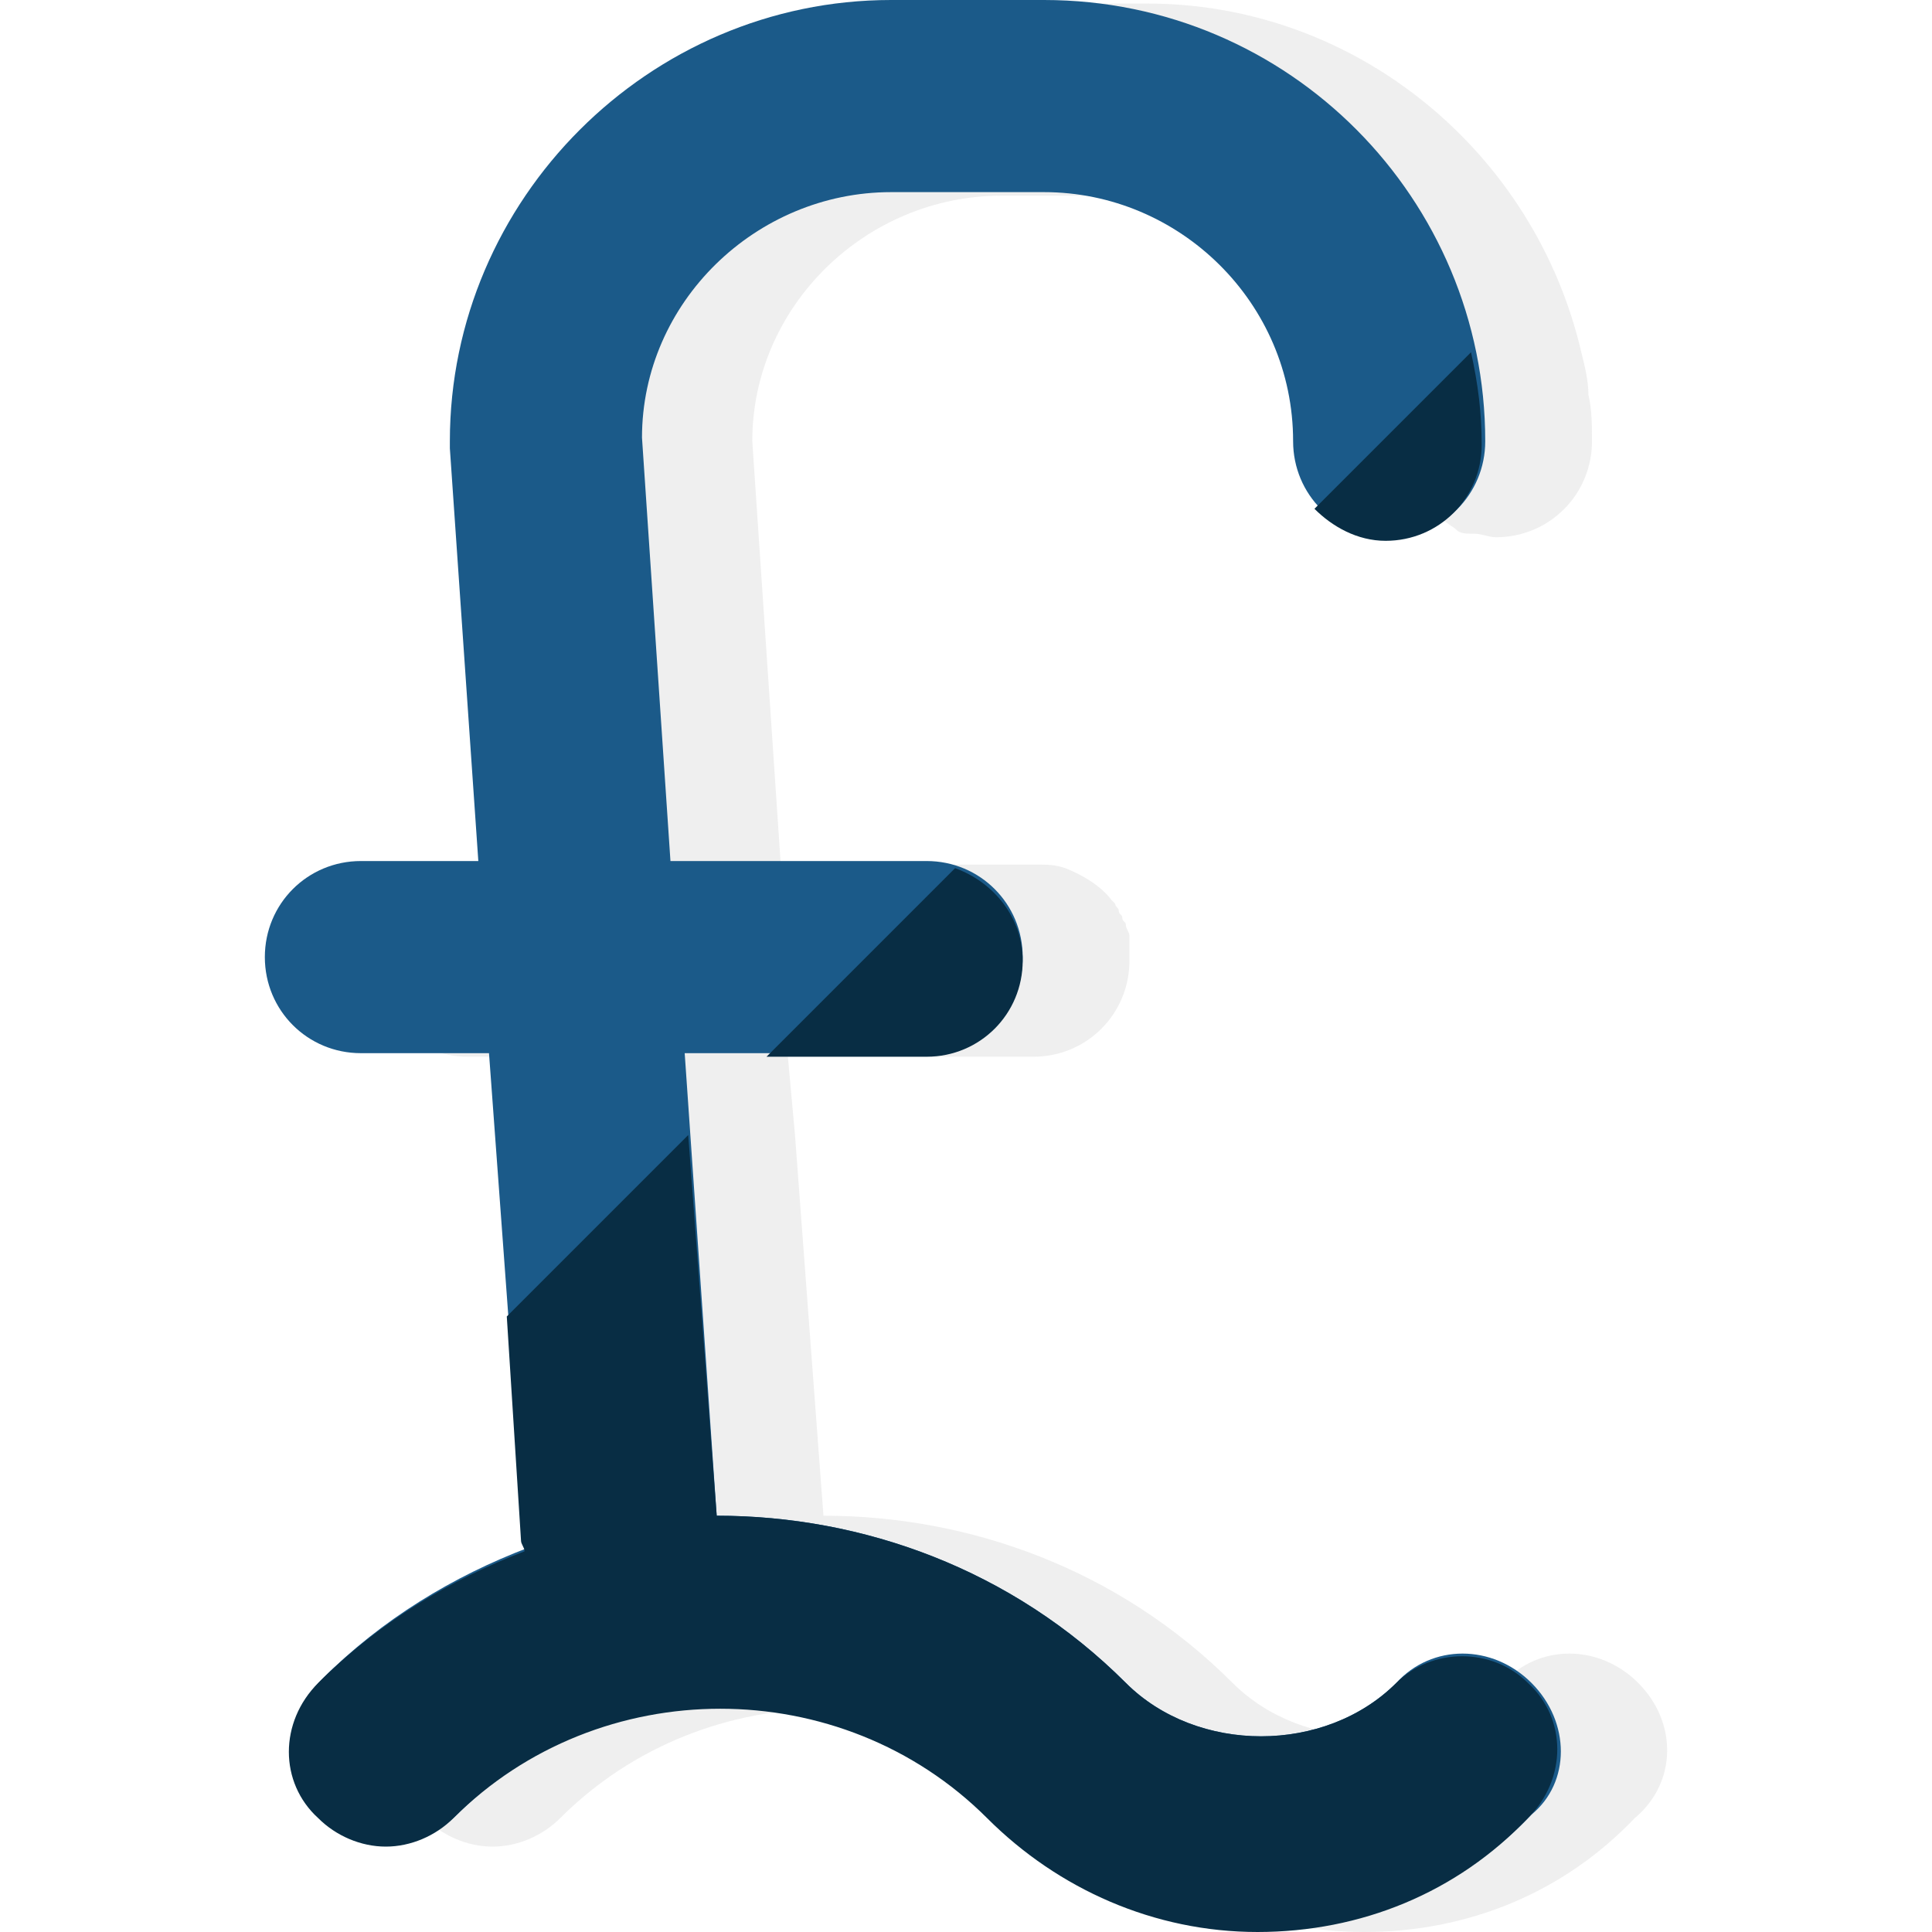
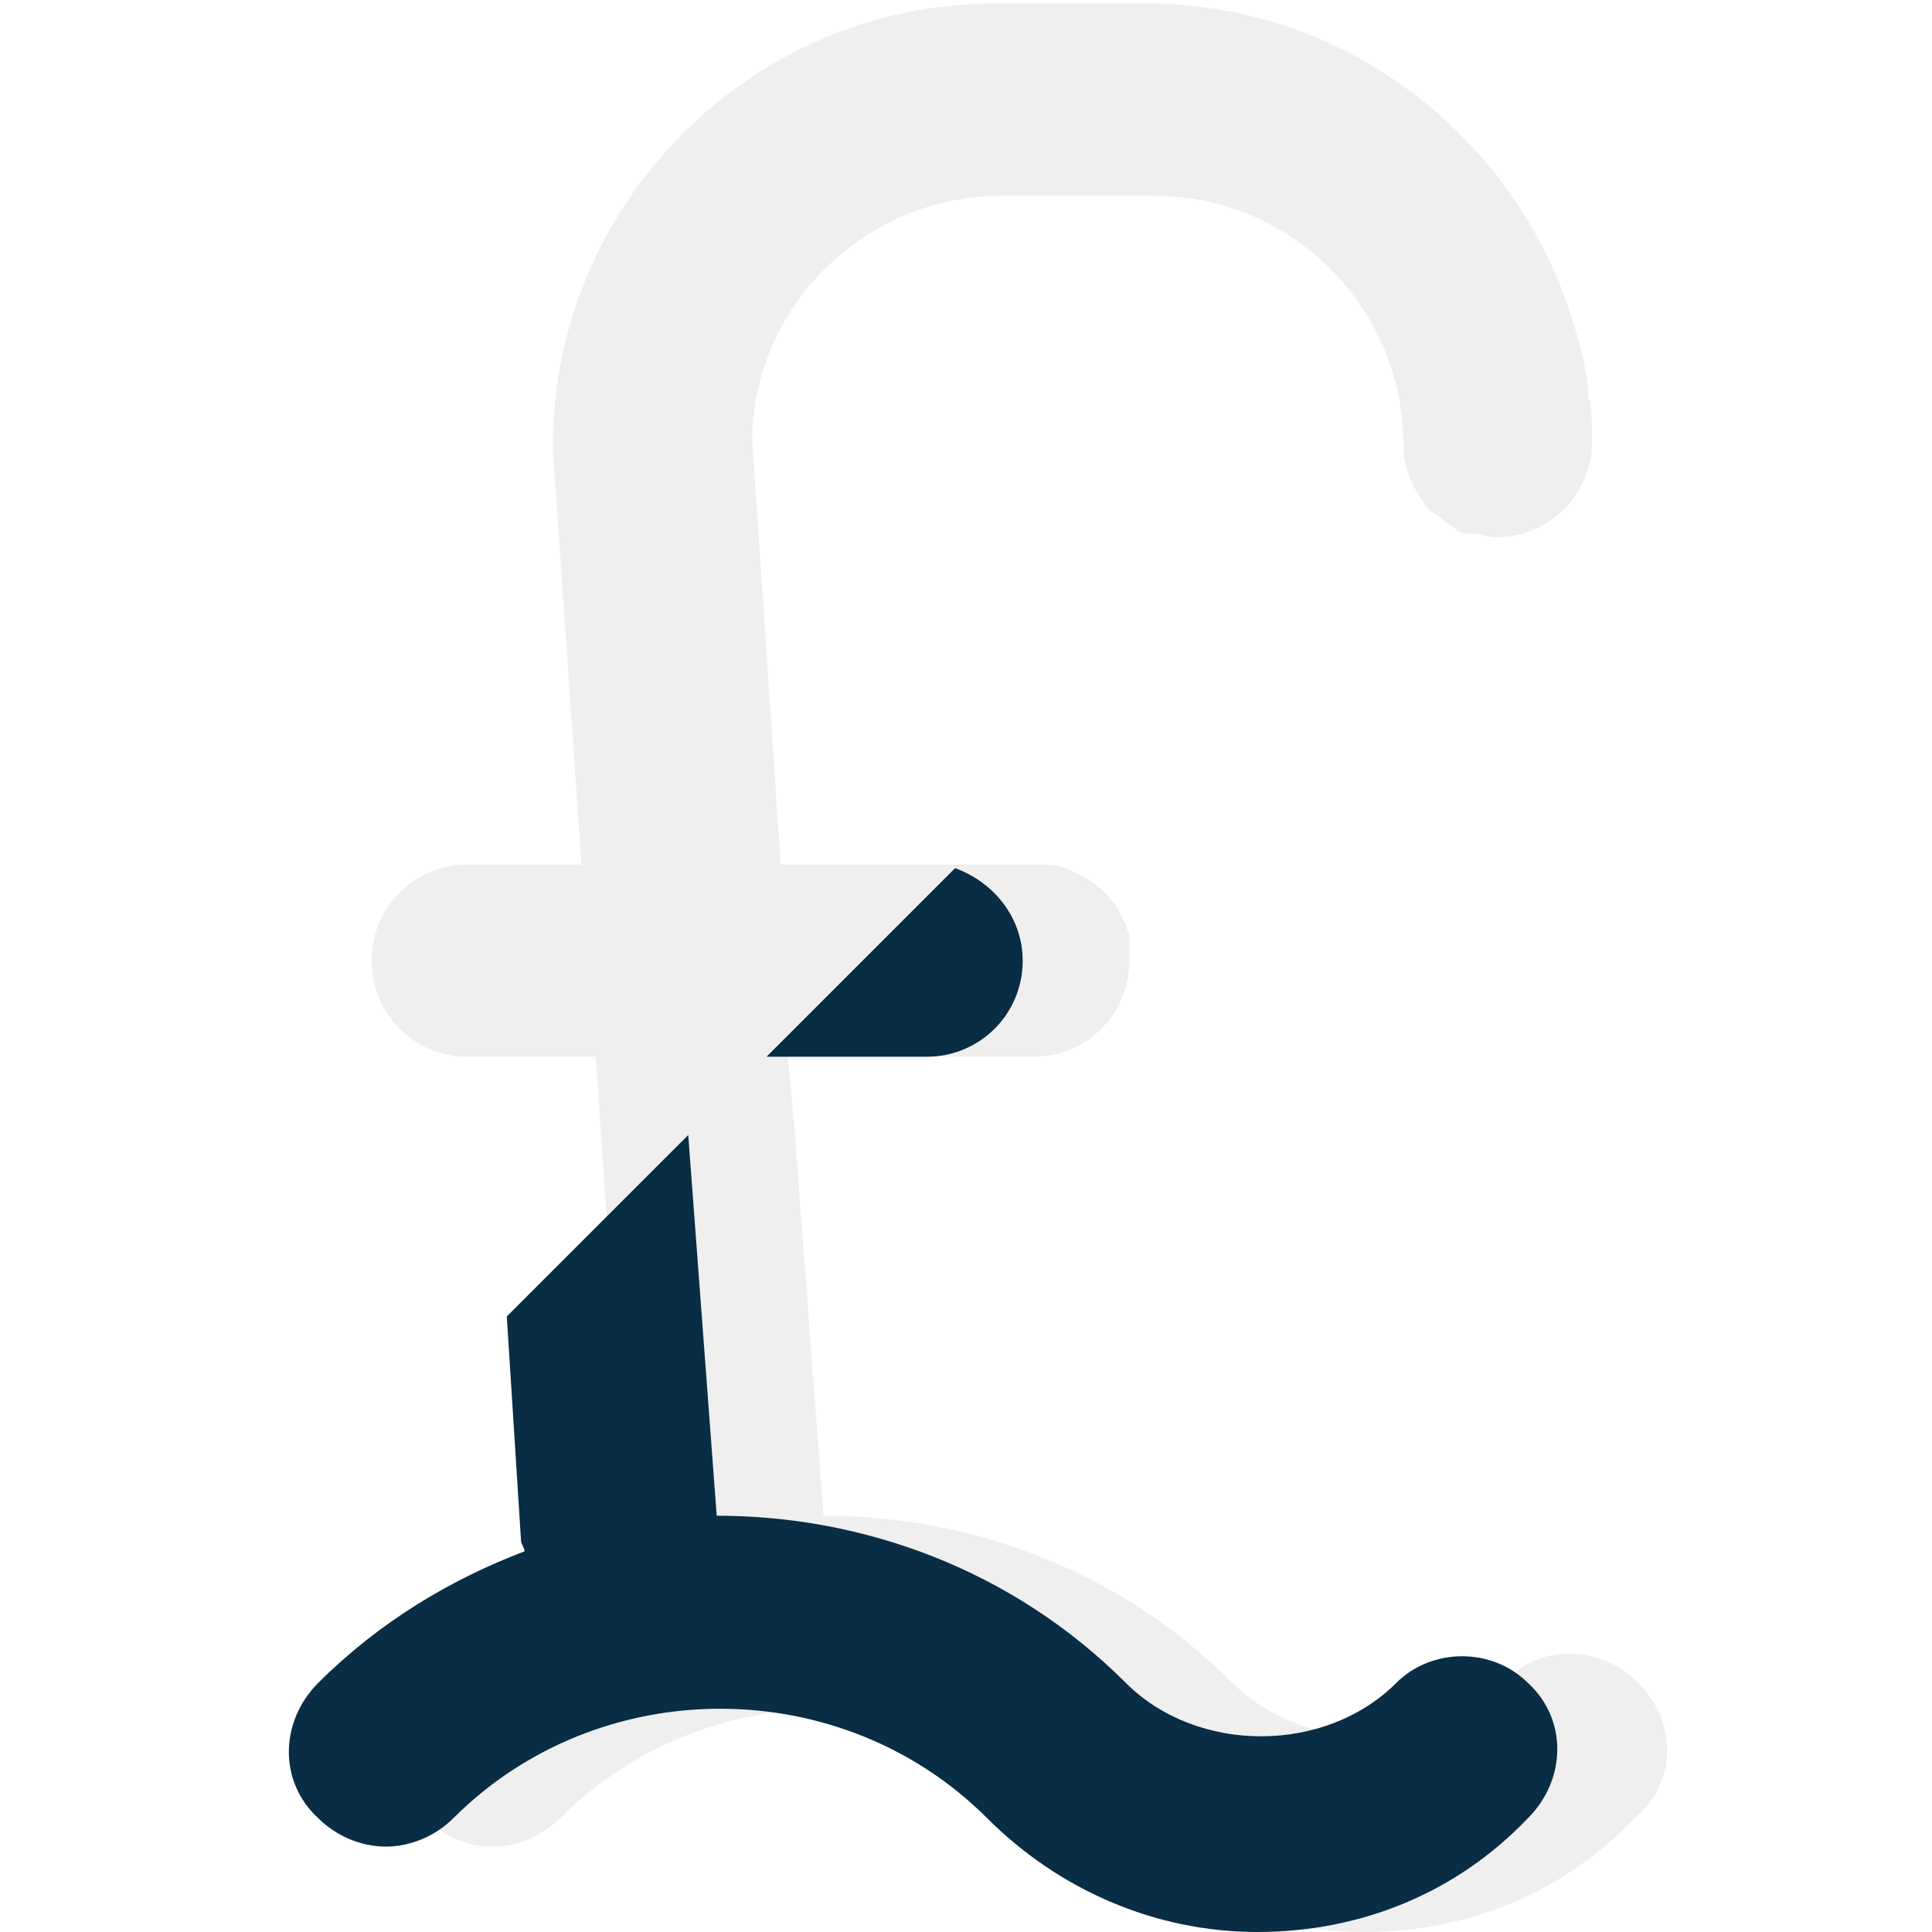
<svg xmlns="http://www.w3.org/2000/svg" height="800px" width="800px" version="1.1" id="Layer_1" viewBox="0 0 434.4 434.4" xml:space="preserve">
  <path style="opacity:0.2;fill:#B2B2B2;enable-background:new    ;" d="M368.348,378.4c-8.8-8.8-22.4-8.8-30.4,0  c-16,16-44.8,16-60.8,0l0,0c-25.6-25.6-59.2-37.6-92-37.6l-6.4-85.6l0,0l-1.6-17.6h19.2h36c12,0,21.6-9.6,21.6-21.6c0-1.6,0-2.4,0-4  c0-0.8,0-0.8,0-1.6s-0.8-1.6-0.8-2.4c0-0.8-0.8-0.8-0.8-1.6s-0.8-0.8-0.8-1.6s-0.8-0.8-0.8-1.6l-0.8-0.8c-2.4-3.2-6.4-5.6-10.4-7.2  l0,0l0,0c-2.4-0.8-4-0.8-6.4-0.8h-57.6l-6.4-95.2c0-30.4,25.6-55.2,56-55.2h34.4c30.4,0,56,24.8,56,56c0,5.6,2.4,10.4,5.6,14.4l0,0  l0,0c0.8,0.8,2.4,1.6,3.2,2.4l0,0c0.8,0.8,2.4,1.6,3.2,2.4l0,0c0.8,0.8,2.4,0.8,3.2,0.8h0.8c1.6,0,3.2,0.8,4.8,0.8  c12,0,21.6-9.6,21.6-21.6c0-3.2,0-7.2-0.8-10.4l0,0c0-3.2-0.8-6.4-1.6-9.6l0,0l0,0c-10.4-44.8-50.4-78.4-97.6-78.4h-34.4  c-54.4,0-99.2,44.8-99.2,99.2c0,0.8,0,0.8,0,1.6l6.4,92.8h-25.6c-12,0-21.6,9.6-21.6,21.6c0,12,9.6,21.6,21.6,21.6h28.8l4,58.4l0,0  l3.2,50.4c0,0.8,0.8,1.6,0.8,2.4c-16.8,6.4-32.8,16-46.4,29.6c-8.8,8.8-8.8,22.4,0,30.4c4,4,9.6,6.4,15.2,6.4  c5.6,0,11.2-2.4,15.2-6.4c32.8-32.8,87.2-32.8,120,0l0,0c16,16,37.6,25.6,60.8,25.6c23.2,0,44.8-8.8,60.8-25.6  C377.148,400.8,377.148,387.2,368.348,378.4z" />
-   <path style="fill:#1B5A89;" d="M344.348,378.4c-8.8-8.8-22.4-8.8-30.4,0c-16,16-44.8,16-60.8,0l0,0c-25.6-25.6-59.2-37.6-92-37.6  l-7.2-104h54.4c12,0,21.6-9.6,21.6-21.6s-9.6-21.6-21.6-21.6h-57.6l-6.4-95.2c0-30.4,25.6-55.2,56-55.2h34.4c30.4,0,56,24.8,56,56  c0,12,9.6,21.6,21.6,21.6s21.6-9.6,21.6-21.6c0-54.4-44-99.2-99.2-99.2h-34.4c-54.4,0-99.2,44.8-99.2,99.2c0,0.8,0,0.8,0,1.6  l6.4,92.8h-26.4c-12,0-21.6,9.6-21.6,21.6c0,12,9.6,21.6,21.6,21.6h28.8l8,108.8c0,0.8,0.8,1.6,0.8,2.4c-16.8,6.4-32.8,16-46.4,29.6  c-8.8,8.8-8.8,22.4,0,30.4c4,4,9.6,6.4,15.2,6.4s11.2-2.4,15.2-6.4c32.8-32.8,87.2-32.8,120,0l0,0c16,16,37.6,25.6,60.8,25.6  c23.2,0,44.8-8.8,60.8-25.6C353.148,400.8,353.148,387.2,344.348,378.4z" />
  <g>
-     <path style="fill:#082D44;" d="M313.948,378.4c-16,16-44.8,16-60.8,0l0,0c-25.6-25.6-59.2-37.6-92-37.6l-6.4-85.6l-40.8,40.8   l3.2,50.4c0,0.8,0.8,1.6,0.8,2.4c-16.8,6.4-32.8,16-46.4,29.6c-8.8,8.8-8.8,22.4,0,30.4c4,4,9.6,6.4,15.2,6.4s11.2-2.4,15.2-6.4   c32.8-32.8,87.2-32.8,120,0l0,0c16,16,37.6,25.6,60.8,25.6c23.2,0,44.8-8.8,60.8-25.6c8.8-8.8,8.8-22.4,0-30.4   C335.548,370.4,321.948,370.4,313.948,378.4z" />
+     <path style="fill:#082D44;" d="M313.948,378.4c-16,16-44.8,16-60.8,0l0,0c-25.6-25.6-59.2-37.6-92-37.6l-6.4-85.6l-40.8,40.8   l3.2,50.4c0,0.8,0.8,1.6,0.8,2.4c-16.8,6.4-32.8,16-46.4,29.6c-8.8,8.8-8.8,22.4,0,30.4c4,4,9.6,6.4,15.2,6.4s11.2-2.4,15.2-6.4   c32.8-32.8,87.2-32.8,120,0c16,16,37.6,25.6,60.8,25.6c23.2,0,44.8-8.8,60.8-25.6c8.8-8.8,8.8-22.4,0-30.4   C335.548,370.4,321.948,370.4,313.948,378.4z" />
    <path style="fill:#082D44;" d="M208.348,237.6c12,0,21.6-9.6,21.6-21.6c0-9.6-6.4-17.6-15.2-20.8l-42.4,42.4H208.348z" />
-     <path style="fill:#082D44;" d="M311.548,121.6c12,0,21.6-9.6,21.6-21.6c0-7.2-0.8-13.6-2.4-20.8l-35.2,35.2   C299.548,118.4,305.148,121.6,311.548,121.6z" />
  </g>
</svg>